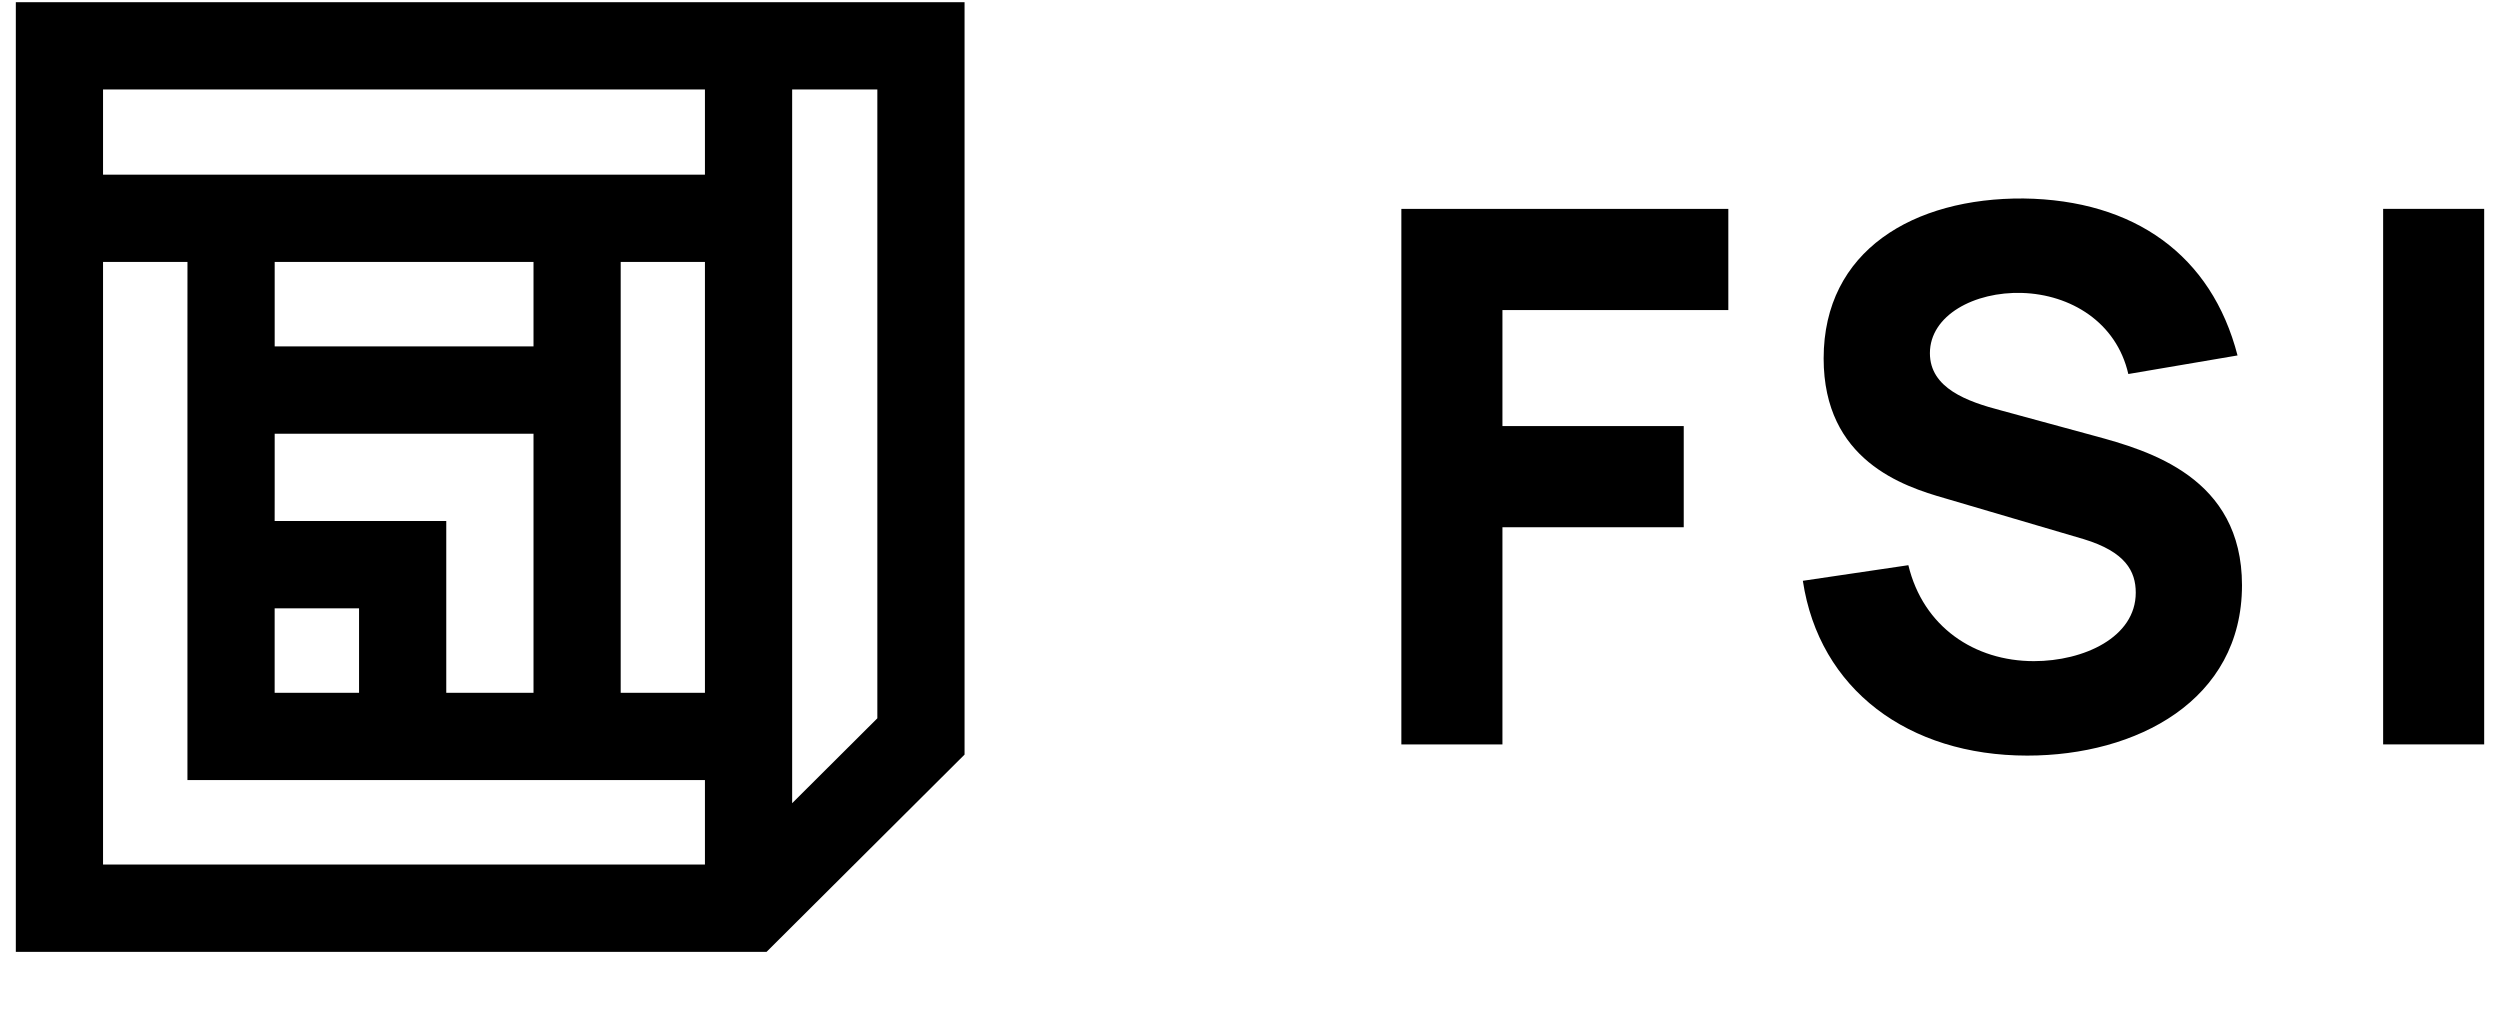
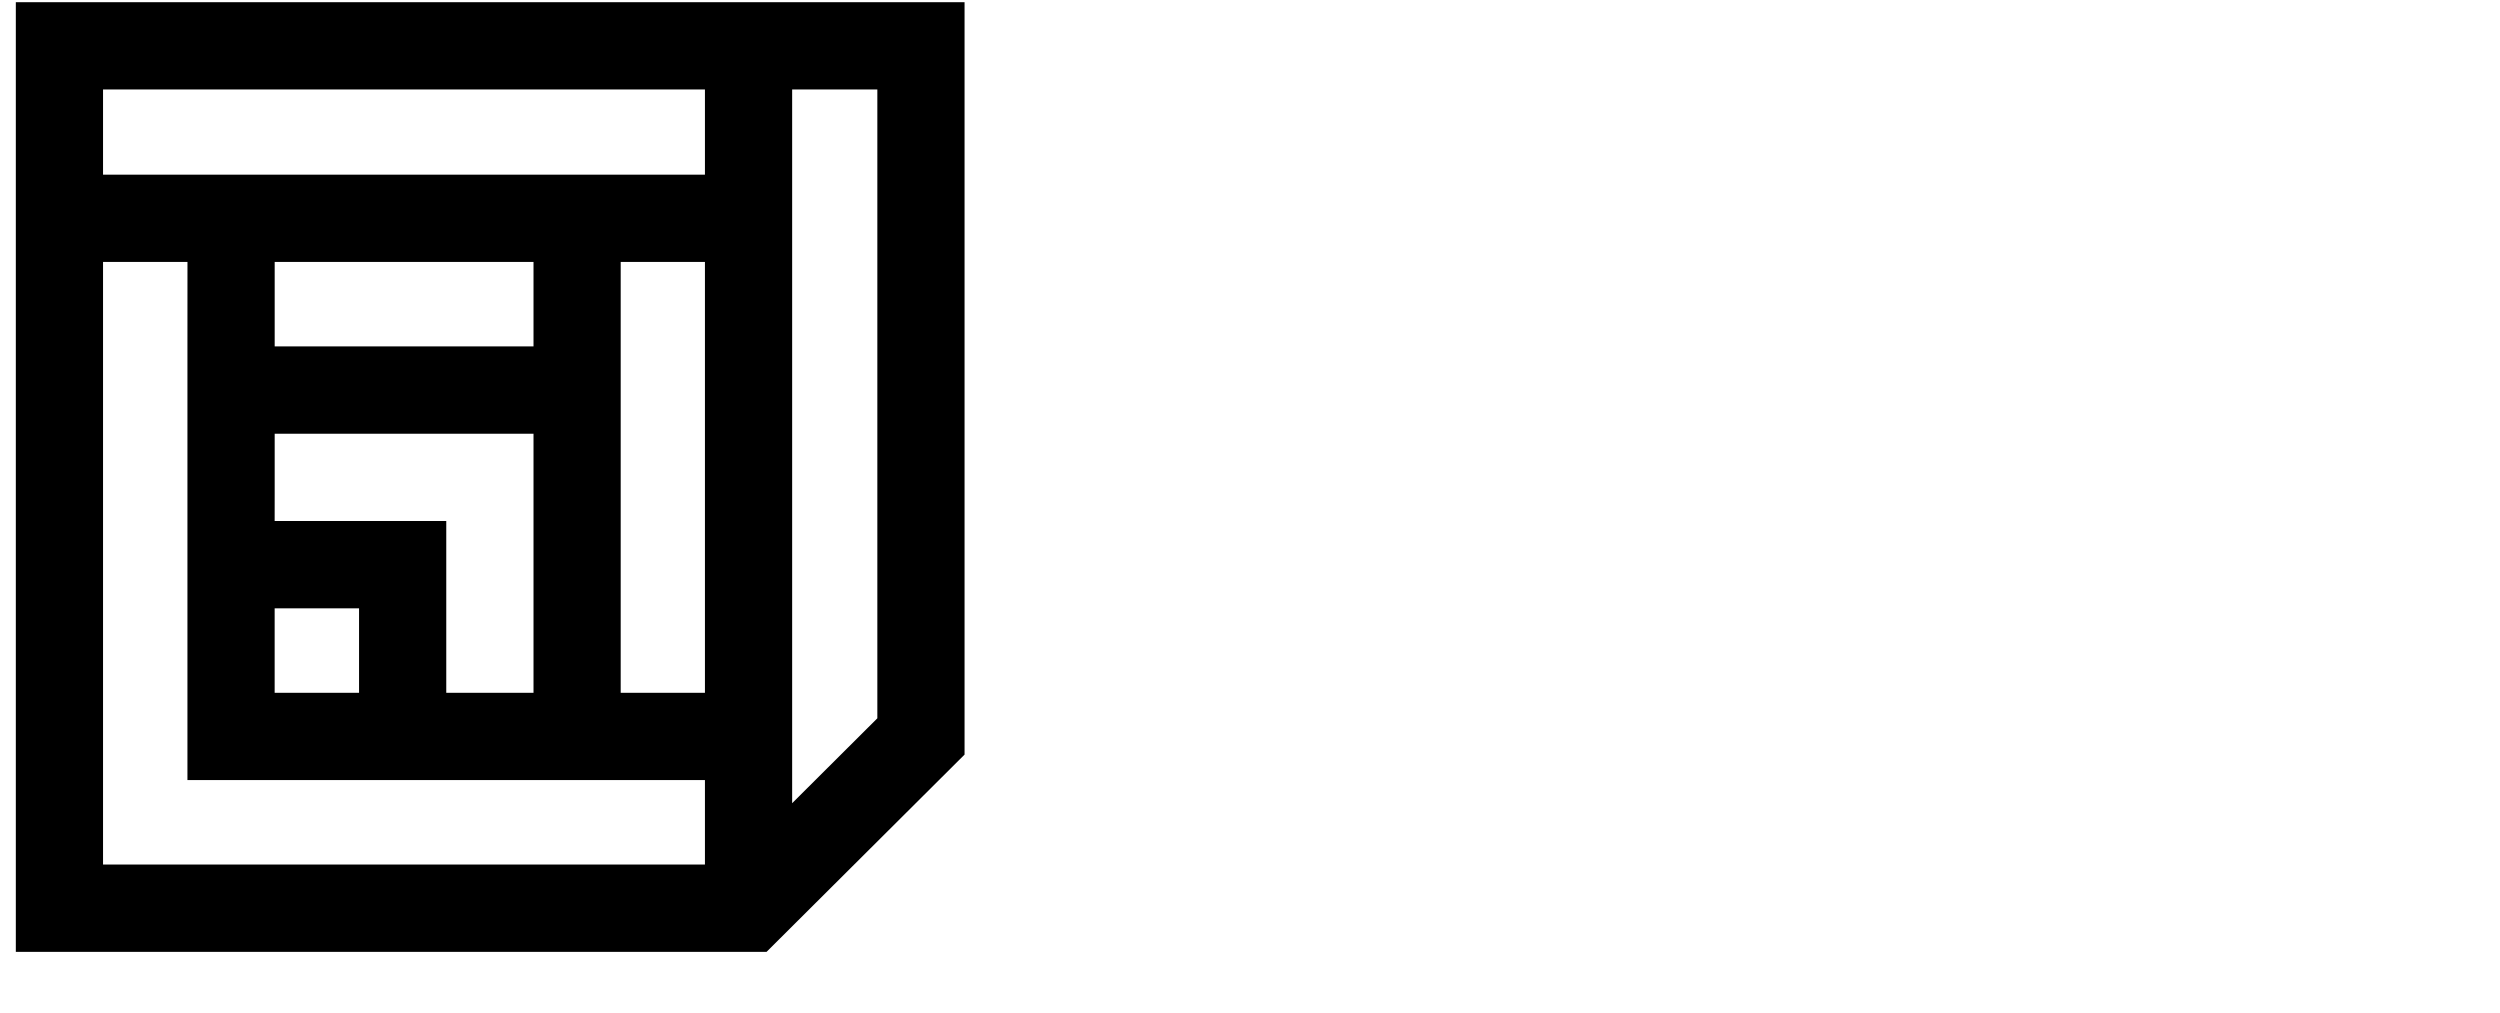
<svg xmlns="http://www.w3.org/2000/svg" width="79" height="32" viewBox="0 0 79 32" fill="none">
  <g clip-path="url(#clip0_7342_4773)">
    <path fill-rule="evenodd" clip-rule="evenodd" d="M0.5 30.079L0.5 0.07L30.48 0.07V23.845L24.223 30.079H0.5ZM3.256 27.32H22.276V24.651H5.923V10.991L5.924 8.277H3.256V27.32ZM3.256 5.519H22.276V2.828H3.256V5.519ZM25.032 2.828V25.381L27.724 22.698V2.828H25.032ZM22.276 8.277H19.614V21.892H22.276V8.277ZM16.859 21.892V13.705H8.68V15.618L8.679 16.464H14.102V21.892H16.859ZM11.346 21.892V19.223H8.679V21.892H11.346ZM8.68 10.947H16.859V8.277H8.68V10.947Z" fill="black" />
-     <path d="M44.283 23.524H47.477V16.661H53.206V13.464H47.477V9.798H54.615V6.601H44.283V23.524Z" fill="black" />
-     <path d="M64.061 23.877C67.513 23.877 70.847 22.137 70.847 18.494C70.847 15.086 67.912 14.24 66.174 13.77L63.239 12.971C62.159 12.689 60.985 12.266 60.985 11.161C60.985 9.962 62.394 9.21 63.897 9.257C65.423 9.304 66.879 10.174 67.255 11.819L70.706 11.232C69.885 8.059 67.442 6.319 63.944 6.272C60.468 6.249 57.627 7.917 57.627 11.326C57.627 14.546 60.14 15.368 61.455 15.744L65.846 17.037C67.161 17.437 67.49 18.048 67.49 18.729C67.49 20.14 65.846 20.892 64.272 20.892C62.394 20.892 60.774 19.81 60.304 17.86L56.97 18.353C57.486 21.785 60.304 23.877 64.061 23.877Z" fill="black" />
-     <path d="M75.307 23.524H78.5V6.601H75.307V23.524Z" fill="black" />
  </g>
  <defs>
    <clipPath id="clip0_7342_4773">
      <rect width="78" height="31" fill="white" transform="translate(0.5 0.07)" />
    </clipPath>
  </defs>
</svg>